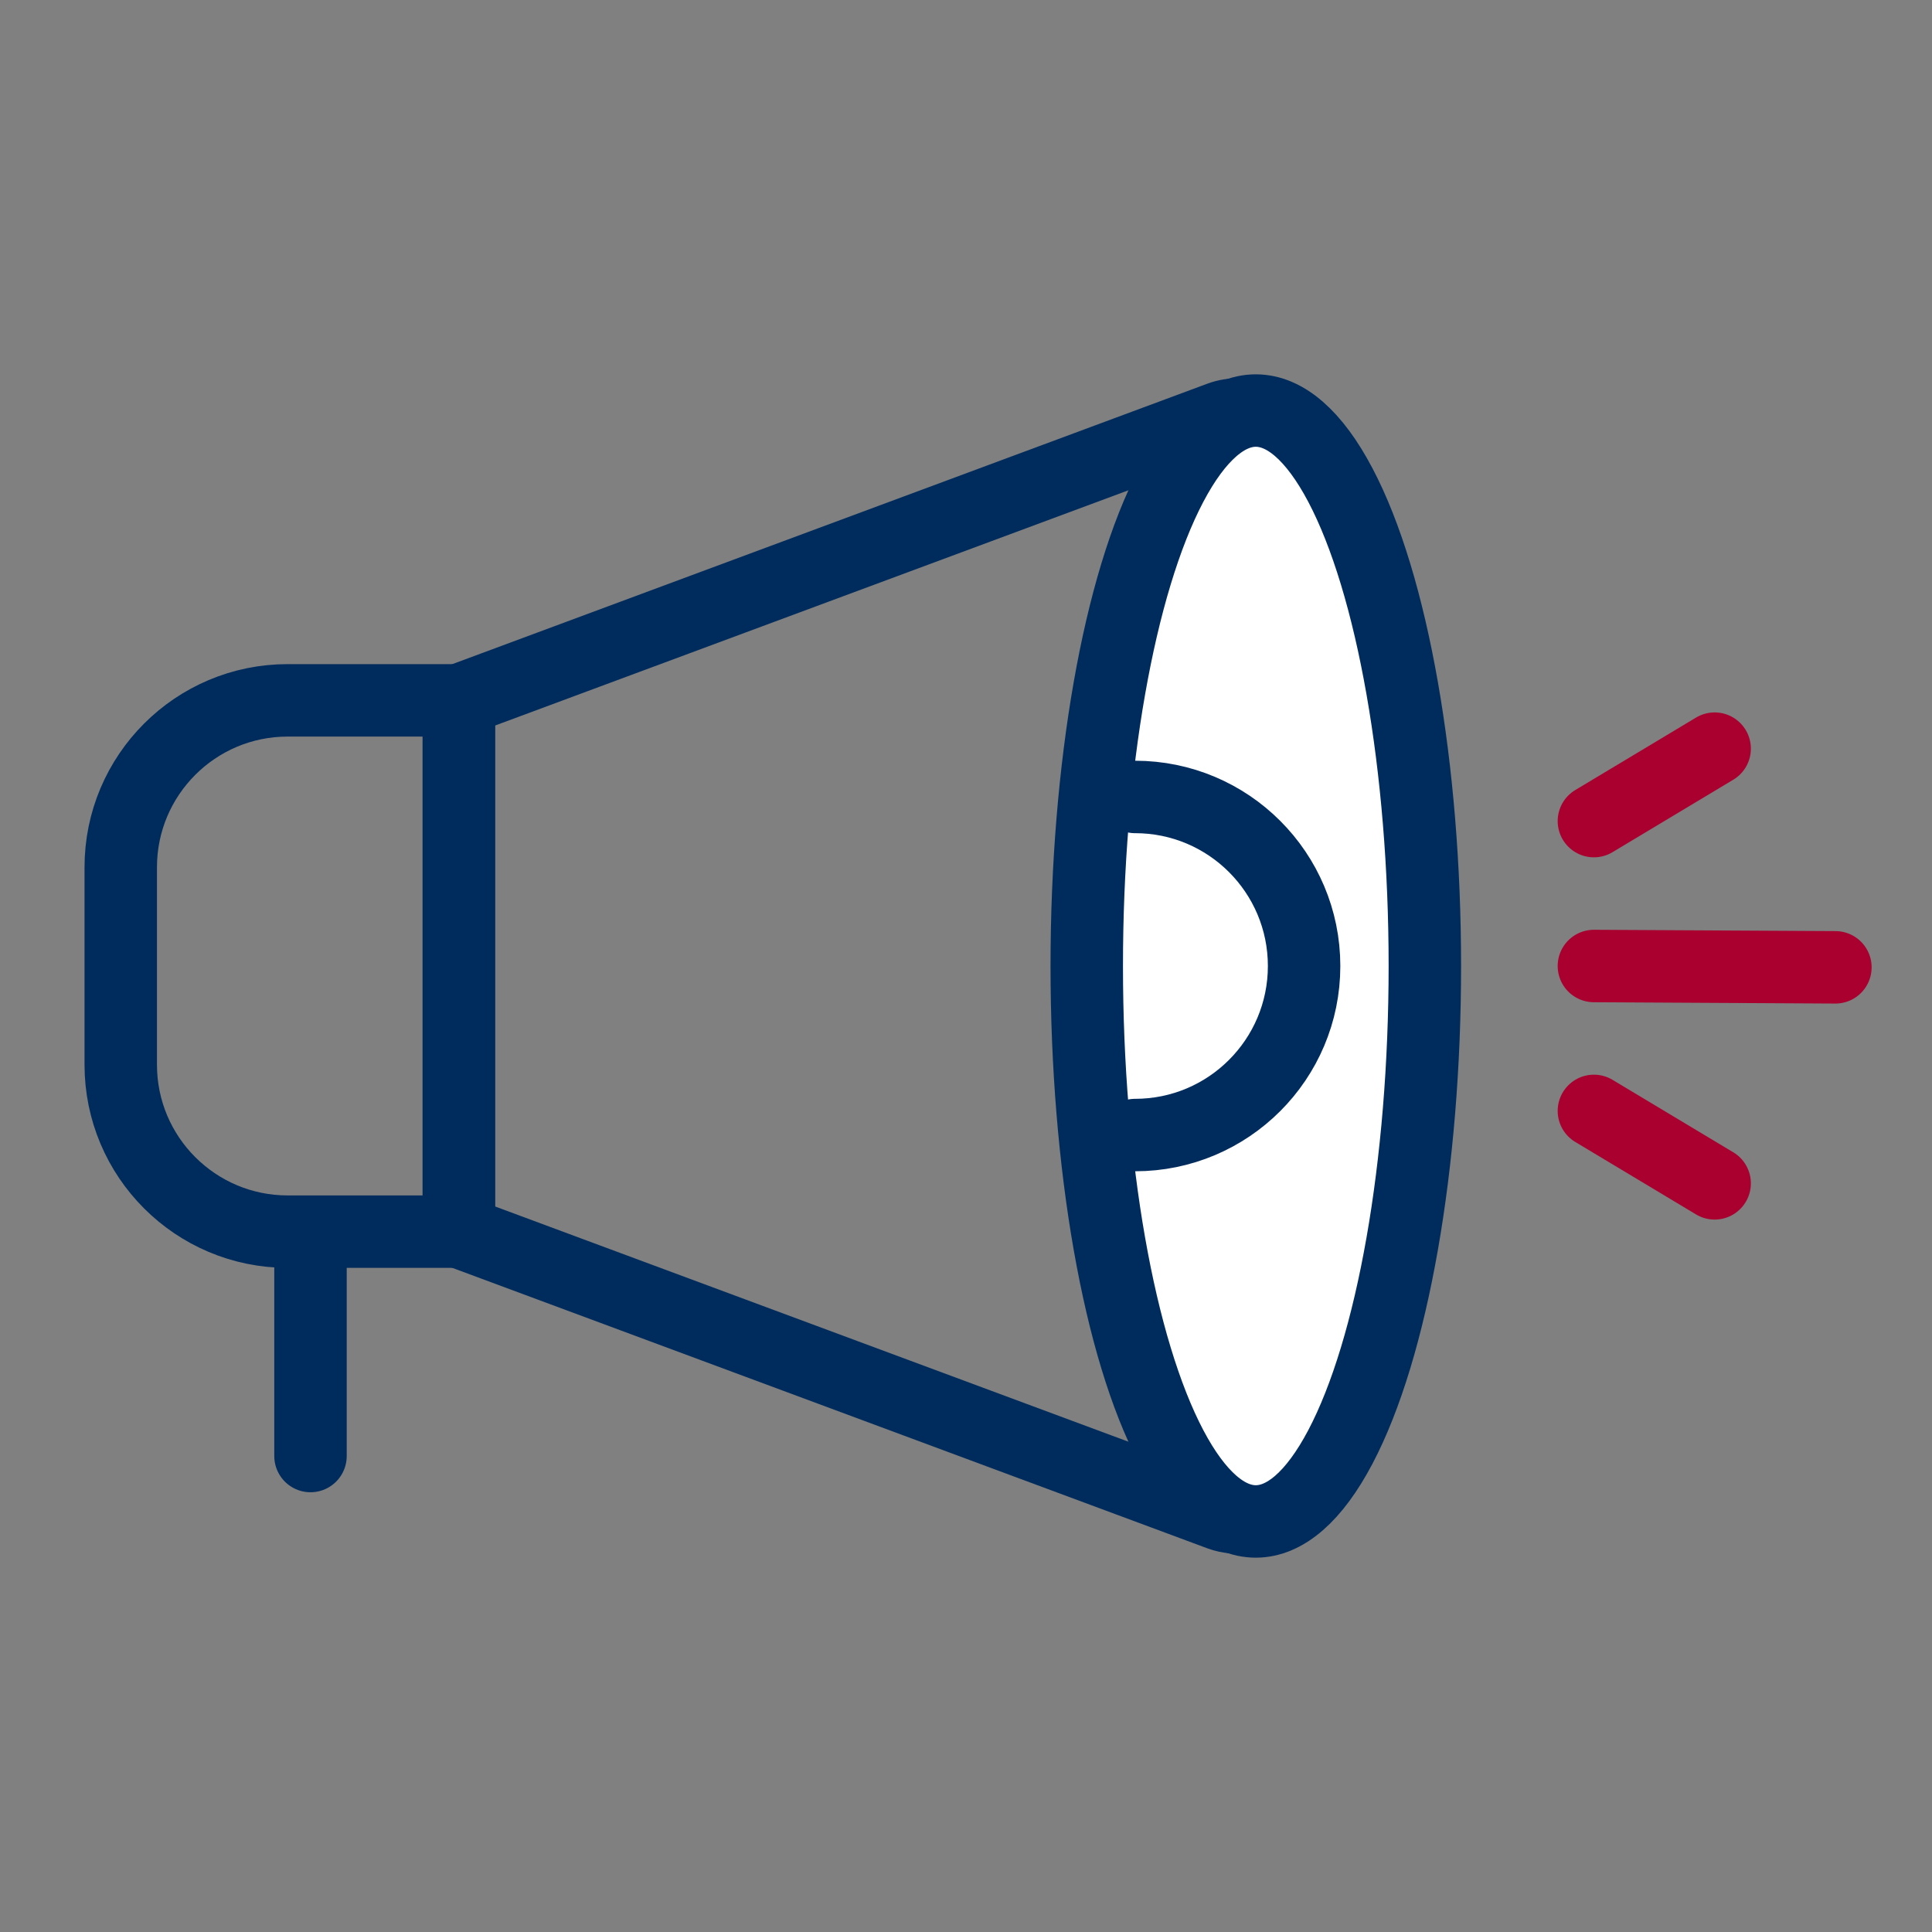
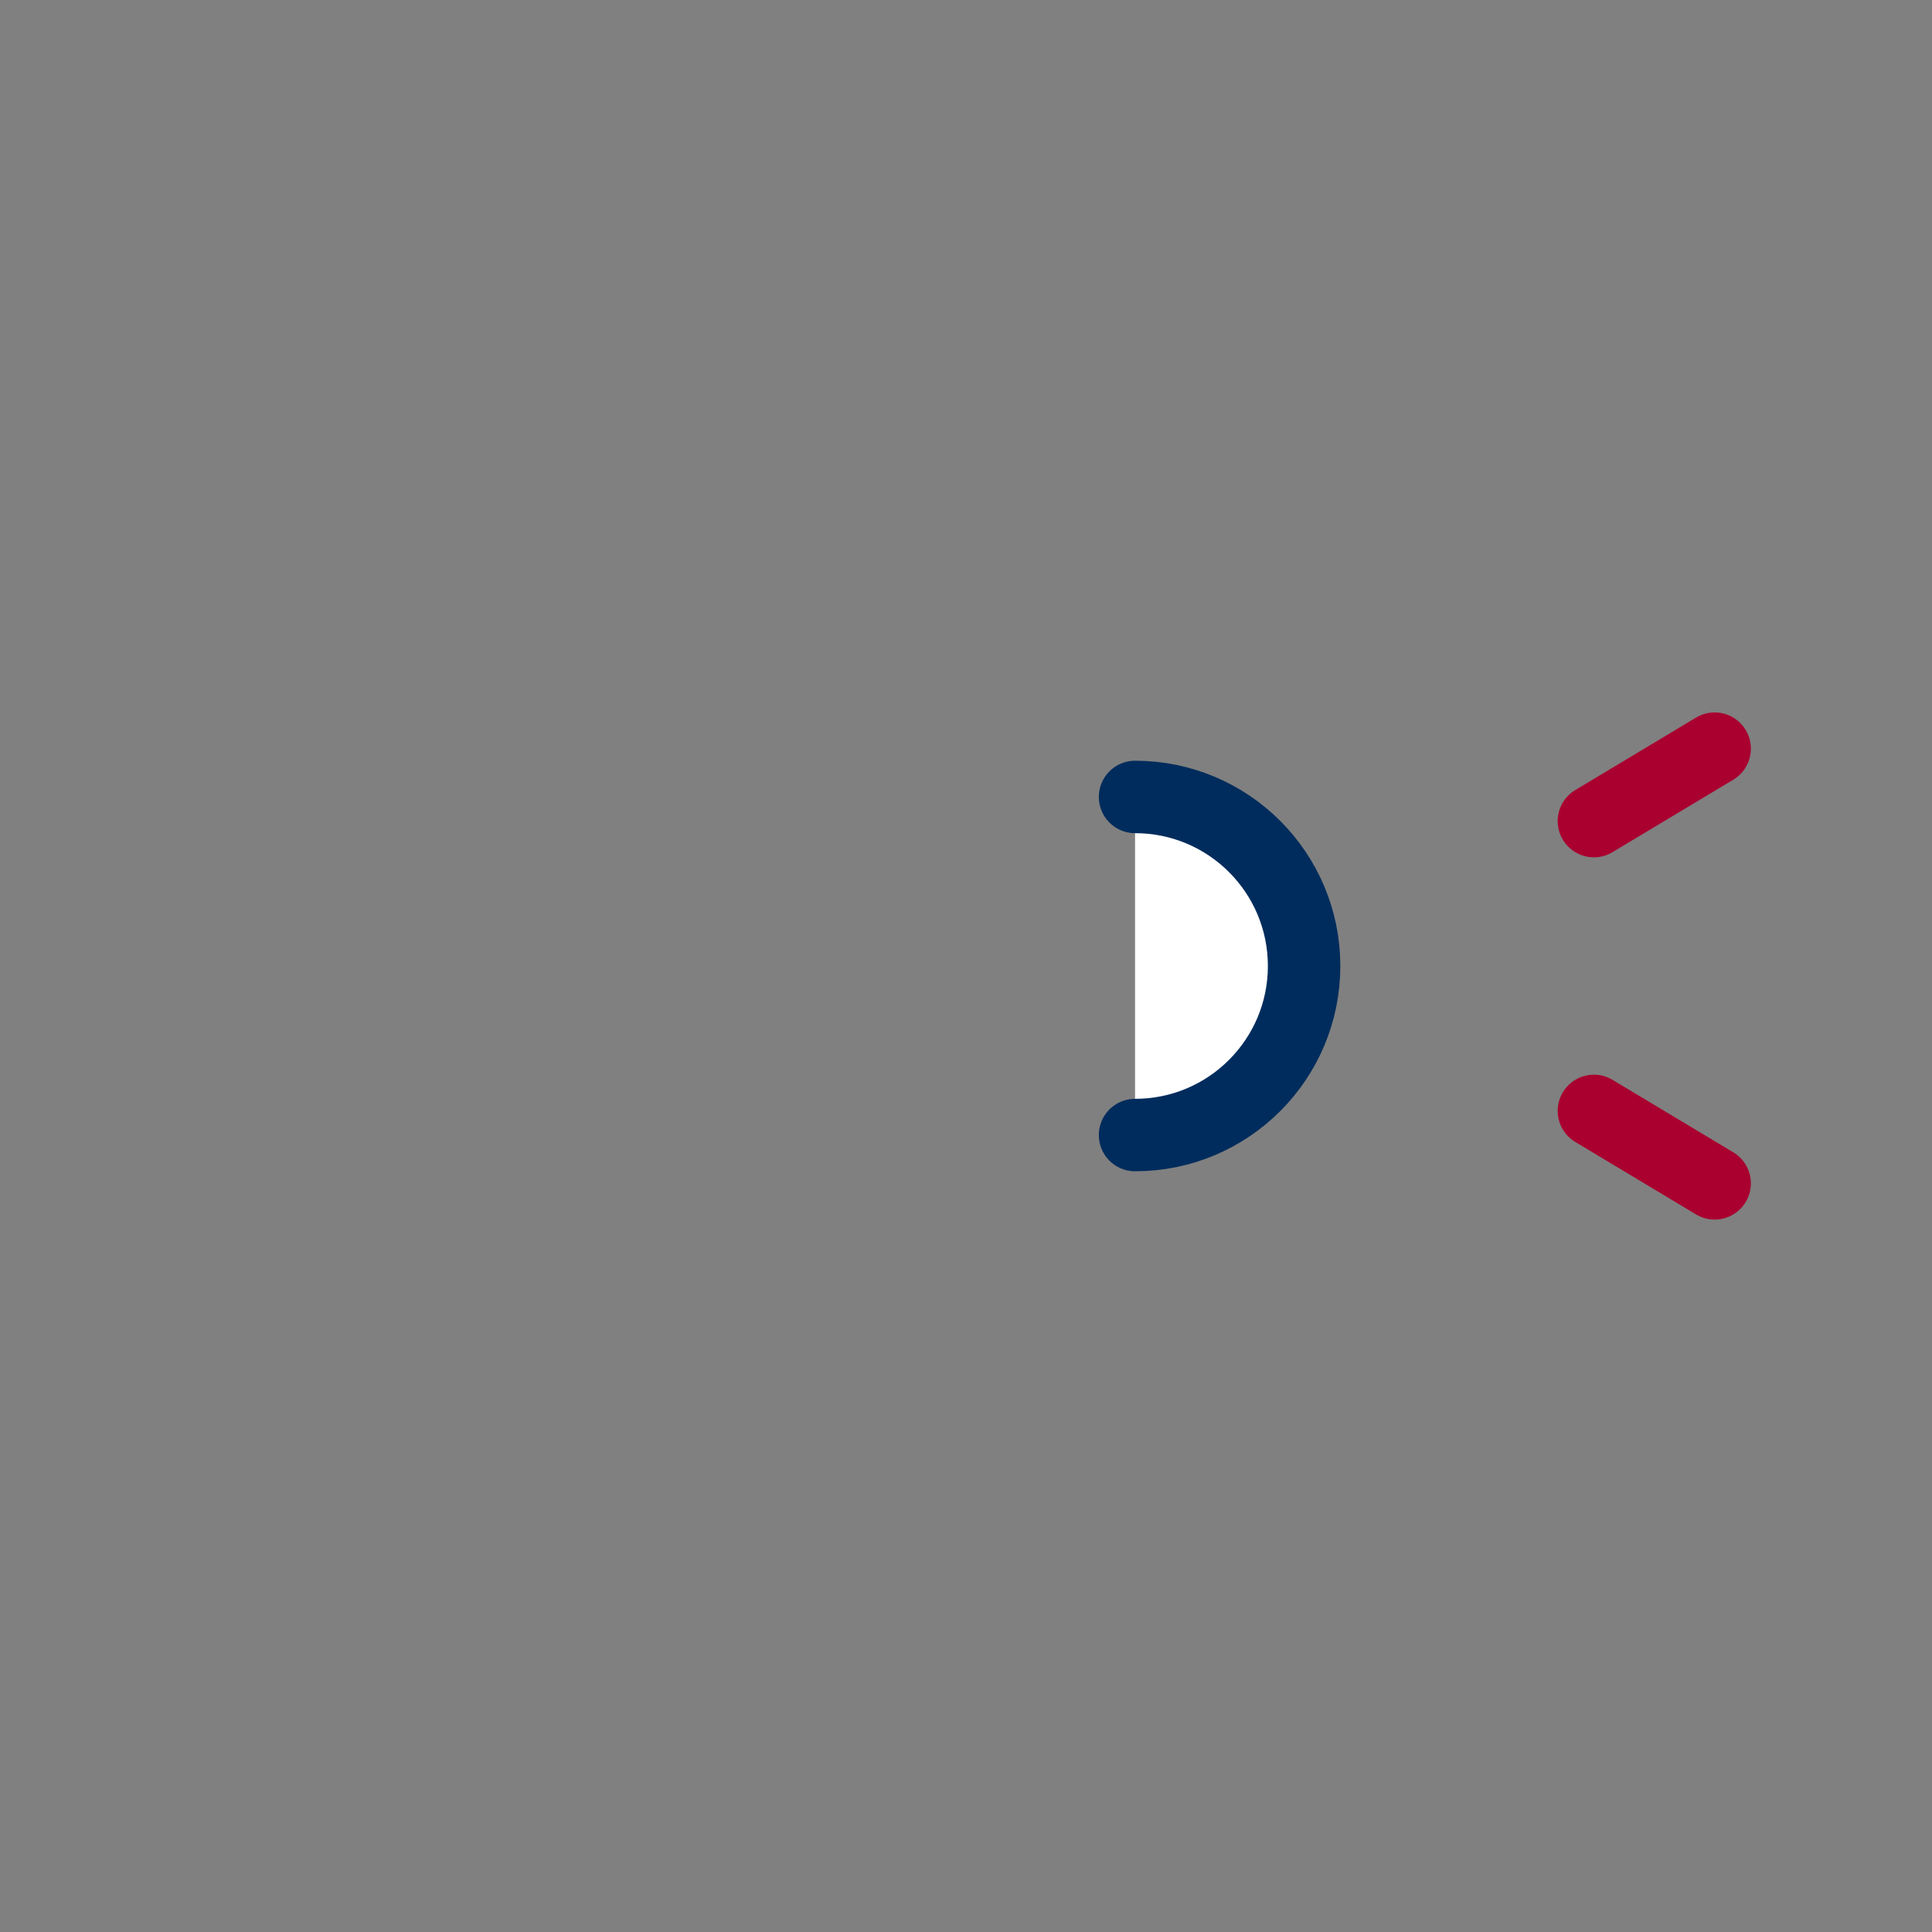
<svg xmlns="http://www.w3.org/2000/svg" width="80" height="80" viewBox="0 0 80 80">
  <rect x="0" y="0" width="80" height="80" fill="#808080" stroke="none" />
  <g fill="none" fill-rule="evenodd" stroke-linejoin="round" stroke-width="3">
    <g stroke="#A90030" stroke-linecap="round">
-       <path d="M.41 16l5 3M5.41 1l-5 3M.41 10l10 .055" transform="translate(65.59 30)" />
+       <path d="M.41 16l5 3M5.41 1l-5 3M.41 10" transform="translate(65.59 30)" />
    </g>
-     <path stroke="#002C5D" d="M19 29l31.518-11.707c1.036-.384 2.187.143 2.571 1.179.133.355.16.741.082 1.112C51.724 26.39 51 33.194 51 40c0 6.805.724 13.61 2.17 20.416.23 1.08-.459 2.142-1.54 2.372-.37.08-.756.05-1.112-.081L19 51h0V29z" />
-     <ellipse cx="52" cy="40" fill="#FFF" stroke="#002C5D" rx="7" ry="23" />
    <path fill="#FFF" stroke="#002C5D" stroke-linecap="round" d="M47 47h0c3.866 0 7-3.134 7-7s-3.134-7-7-7" />
-     <path stroke="#002C5D" d="M11.912 29H19v22h-7.088C8.095 51 5 47.905 5 44.088v-8.176C5 32.095 8.095 29 11.912 29z" />
-     <path stroke="#002C5D" stroke-linecap="round" d="M12.857 51.273v9.018" />
  </g>
</svg>